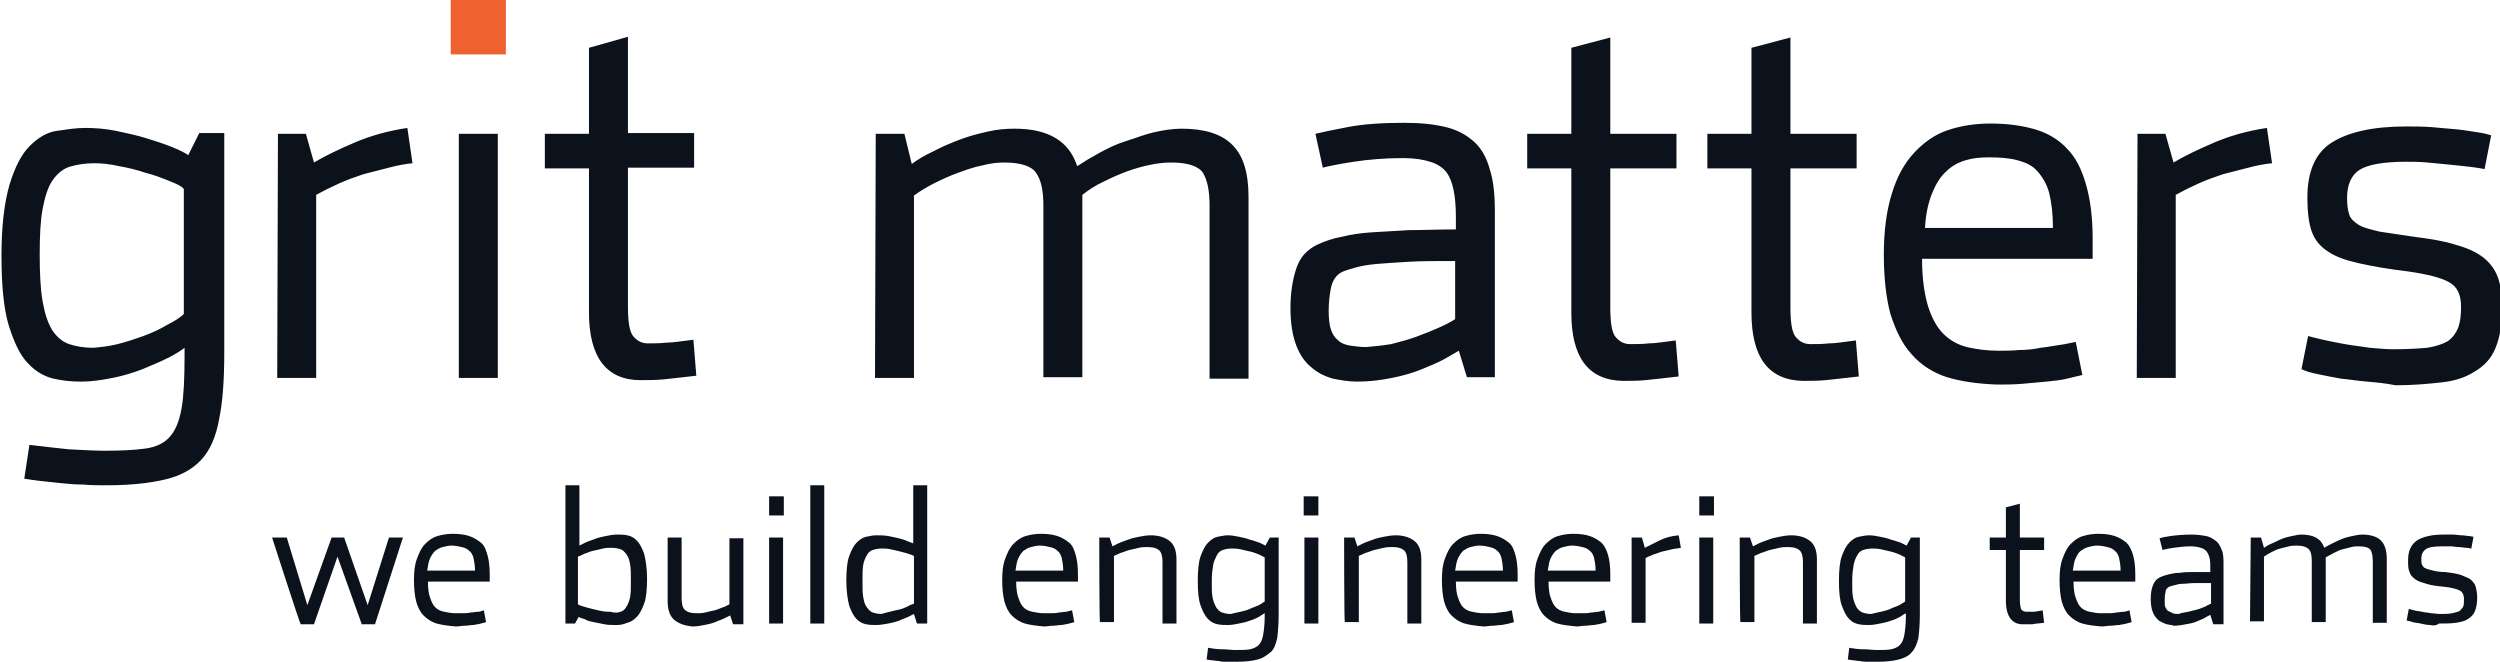
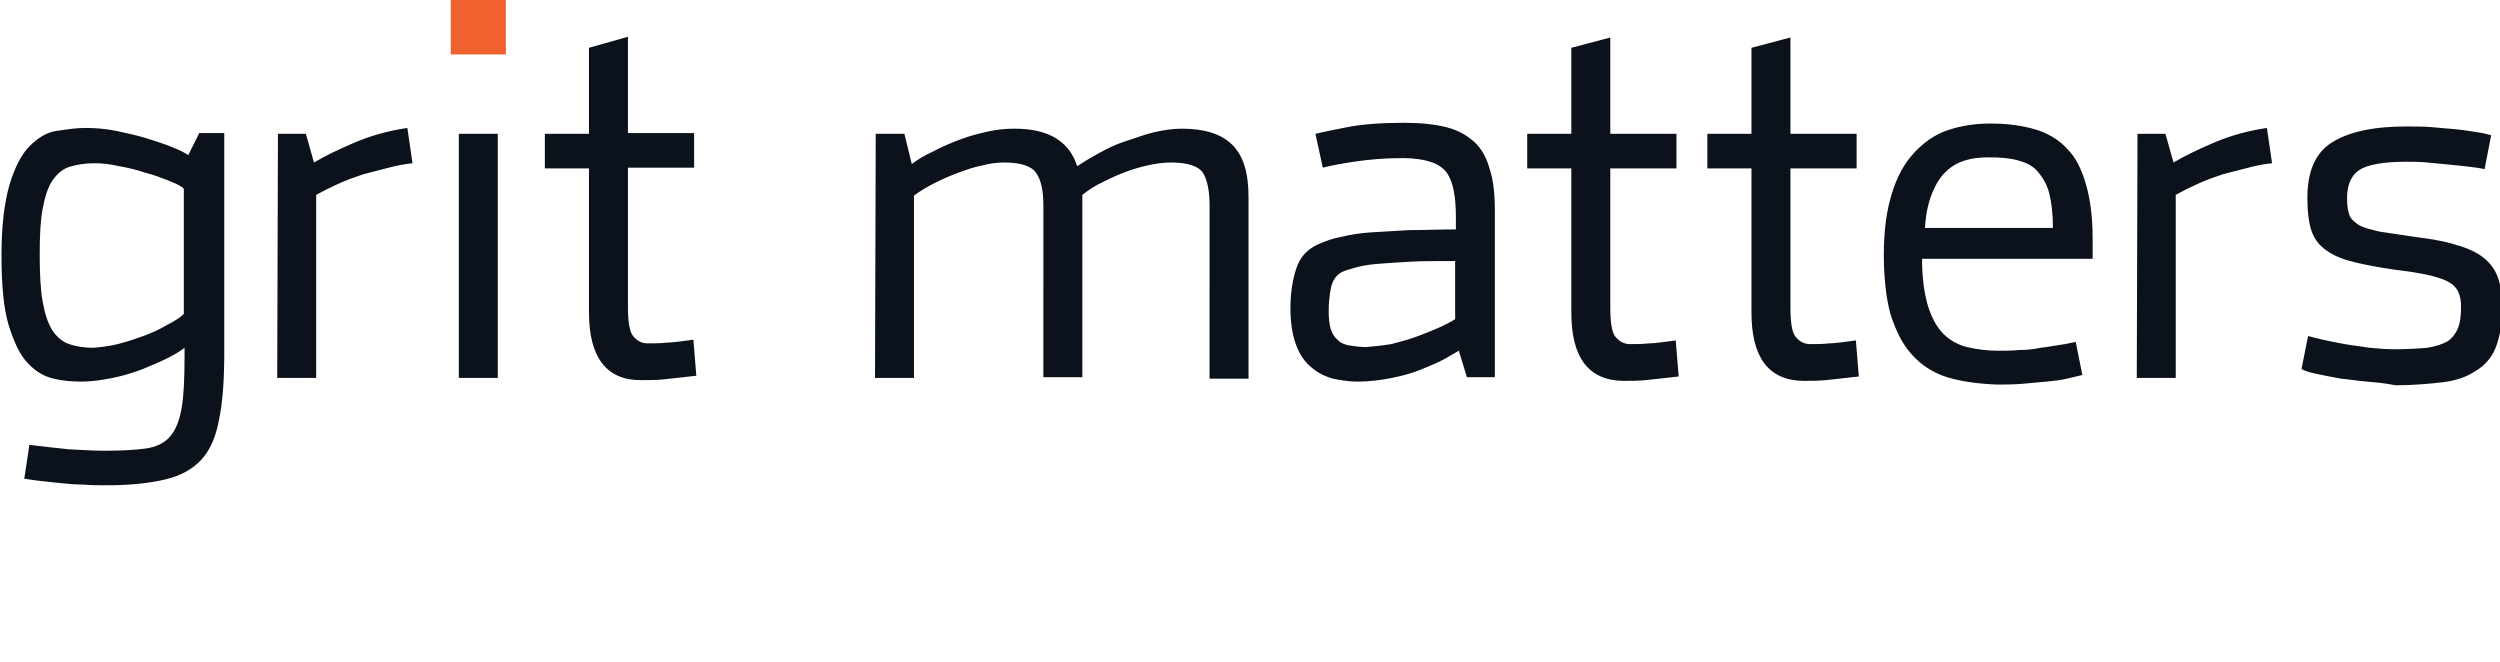
<svg xmlns="http://www.w3.org/2000/svg" version="1.1" id="Layer_1" x="0px" y="0px" viewBox="0 0 340 90" style="enable-background:new 0 0 340 90;" xml:space="preserve">
  <style type="text/css">
	.st0{fill:#0C121B;}
	.st1{fill:#EF6230;}
</style>
  <g>
-     <path class="st0" d="M37,73.1h2l2.8,9.2l3.3-9.2h1.7l3.2,9.2l2.9-9.2h1.9L51,84.9h-1.8l-3.3-9.2l-3.2,9.2h-1.8   C40.8,84.9,37,73.1,37,73.1z M59.4,84.8c-0.7-0.2-1.3-0.6-1.8-1.1c-0.5-0.5-0.8-1.2-1-1.9c-0.2-0.8-0.3-1.8-0.3-2.9   c0-1.2,0.1-2.1,0.4-2.9c0.3-0.8,0.6-1.5,1.1-2c0.5-0.5,1-0.9,1.7-1.1s1.3-0.3,2.1-0.3c0.9,0,1.6,0.1,2.2,0.3s1.1,0.5,1.6,0.9   s0.7,1,0.9,1.7c0.2,0.7,0.3,1.6,0.3,2.6v1h-8.4c0,0.9,0.1,1.7,0.3,2.2c0.2,0.6,0.4,1,0.7,1.3c0.3,0.3,0.7,0.5,1.2,0.6   c0.5,0.1,1,0.2,1.5,0.2c0.3,0,0.6,0,1,0s0.7,0,1.1-0.1c0.3,0,0.7-0.1,1-0.1s0.5-0.1,0.8-0.2l0.3,1.6c-0.2,0.1-0.4,0.1-0.7,0.2   c-0.3,0.1-0.6,0.1-1,0.2c-0.4,0-0.8,0.1-1.2,0.1c-0.4,0-0.8,0.1-1.2,0.1C60.9,85.1,60.1,85,59.4,84.8z M64.6,77.6   c0-0.7-0.1-1.2-0.2-1.7c-0.1-0.4-0.3-0.8-0.6-1c-0.3-0.3-0.6-0.4-1-0.5c-0.4-0.1-0.9-0.2-1.4-0.2c-0.4,0-0.8,0.1-1.2,0.2   c-0.4,0.1-0.7,0.3-1,0.5c-0.3,0.3-0.5,0.6-0.7,1c-0.2,0.4-0.3,1-0.4,1.7L64.6,77.6L64.6,77.6z M82.2,84.9c-0.5-0.1-1-0.2-1.5-0.3   c-0.5-0.1-0.9-0.2-1.2-0.4c-0.4-0.1-0.6-0.2-0.8-0.3l-0.5,0.9h-1.3V66h1.9v8.2c0.2-0.1,0.4-0.2,0.8-0.4s0.8-0.3,1.3-0.5   c0.5-0.2,1-0.3,1.5-0.4c0.5-0.1,1-0.2,1.5-0.2c0.5,0,0.9,0,1.4,0.1c0.5,0.1,0.9,0.3,1.3,0.7c0.4,0.4,0.7,1,1,1.8   c0.2,0.8,0.4,1.9,0.4,3.4c0,1.4-0.1,2.6-0.4,3.4c-0.3,0.8-0.6,1.4-1,1.8c-0.4,0.4-0.8,0.7-1.3,0.8C84.6,85,84.2,85,83.7,85   C83.2,85,82.7,85,82.2,84.9L82.2,84.9z M84.4,83.2c0.3-0.1,0.6-0.3,0.8-0.7c0.2-0.3,0.4-0.8,0.5-1.3c0.1-0.6,0.1-1.3,0.1-2.2   s0-1.7-0.1-2.2c-0.1-0.6-0.2-1-0.5-1.4s-0.5-0.6-0.8-0.7c-0.3-0.1-0.7-0.2-1.2-0.2c-0.4,0-0.8,0-1.2,0.1c-0.4,0.1-0.8,0.2-1.3,0.3   s-0.8,0.3-1.2,0.4c-0.4,0.2-0.6,0.3-0.9,0.4v6.5c0.2,0.1,0.4,0.2,0.8,0.3c0.3,0.1,0.7,0.2,1.1,0.3c0.4,0.1,0.8,0.2,1.3,0.3   s0.9,0.1,1.2,0.1C83.7,83.4,84.1,83.3,84.4,83.2L84.4,83.2z M91.7,84.3c-0.6-0.5-0.9-1.4-0.9-2.5v-8.7h1.9v8.2   c0,0.7,0.1,1.3,0.4,1.6c0.3,0.3,0.8,0.5,1.6,0.5c0.4,0,0.8,0,1.2-0.1c0.4-0.1,0.8-0.2,1.3-0.3c0.4-0.1,0.8-0.3,1.1-0.4   c0.4-0.1,0.6-0.3,0.9-0.4v-9h1.9v11.7h-1.4l-0.4-1.2c-0.2,0.1-0.4,0.2-0.8,0.4c-0.4,0.2-0.8,0.3-1.2,0.5c-0.5,0.2-1,0.3-1.5,0.4   c-0.5,0.1-1.1,0.2-1.6,0.2C93.1,85.1,92.3,84.8,91.7,84.3L91.7,84.3z M104.6,67.5h2v2.6h-2V67.5z M104.6,73.1h1.9v11.7h-1.9V73.1z    M110.2,66h1.9v18.8h-1.9V66z M117.8,84.9c-0.5-0.1-0.9-0.3-1.3-0.7c-0.4-0.4-0.7-1-1-1.8c-0.2-0.8-0.4-1.9-0.4-3.4   c0-1.4,0.1-2.6,0.4-3.4c0.3-0.8,0.6-1.4,1-1.8s0.8-0.7,1.3-0.8c0.5-0.1,0.9-0.2,1.4-0.2c0.5,0,1,0,1.6,0.1c0.5,0.1,1,0.2,1.4,0.3   c0.4,0.1,0.8,0.2,1.2,0.4l0.8,0.3V66h1.9v18.8h-1.4l-0.4-1.3c-0.2,0.1-0.4,0.2-0.8,0.4c-0.4,0.2-0.8,0.3-1.2,0.5   c-0.5,0.2-1,0.3-1.5,0.4c-0.6,0.1-1.1,0.2-1.6,0.2C118.7,85,118.3,85,117.8,84.9z M121,83.2c0.4-0.1,0.8-0.2,1.3-0.3   s0.8-0.3,1.1-0.4c0.3-0.2,0.6-0.3,0.9-0.4v-6.5c-0.2-0.1-0.5-0.2-0.8-0.3c-0.3-0.1-0.7-0.2-1.1-0.3c-0.4-0.1-0.8-0.2-1.3-0.3   c-0.4-0.1-0.9-0.1-1.2-0.1c-0.5,0-0.9,0.1-1.2,0.2c-0.3,0.1-0.6,0.3-0.8,0.7c-0.2,0.3-0.4,0.8-0.5,1.3c-0.1,0.6-0.1,1.3-0.1,2.2   s0,1.7,0.1,2.2c0.1,0.6,0.2,1,0.5,1.4s0.5,0.6,0.8,0.7c0.3,0.1,0.7,0.2,1.2,0.2C120.2,83.4,120.6,83.3,121,83.2L121,83.2z    M139.4,84.8c-0.7-0.2-1.3-0.6-1.8-1.1c-0.5-0.5-0.8-1.2-1-1.9c-0.2-0.8-0.3-1.8-0.3-2.9c0-1.2,0.1-2.1,0.4-2.9s0.6-1.5,1.1-2   c0.5-0.5,1-0.9,1.7-1.1s1.3-0.3,2.1-0.3c0.9,0,1.6,0.1,2.2,0.3c0.6,0.2,1.1,0.5,1.6,0.9s0.7,1,0.9,1.7c0.2,0.7,0.3,1.6,0.3,2.6v1   h-8.4c0,0.9,0.1,1.7,0.3,2.2c0.2,0.6,0.4,1,0.7,1.3c0.3,0.3,0.7,0.5,1.2,0.6c0.5,0.1,1,0.2,1.5,0.2c0.3,0,0.6,0,1,0s0.7,0,1.1-0.1   c0.3,0,0.7-0.1,1-0.1c0.3-0.1,0.5-0.1,0.8-0.2l0.3,1.6c-0.2,0.1-0.4,0.1-0.7,0.2c-0.3,0.1-0.6,0.1-1,0.2c-0.4,0-0.8,0.1-1.2,0.1   c-0.4,0-0.8,0.1-1.2,0.1C140.9,85.1,140.1,85,139.4,84.8L139.4,84.8z M144.6,77.6c0-0.7-0.1-1.2-0.2-1.7c-0.1-0.4-0.3-0.8-0.6-1   c-0.3-0.3-0.6-0.4-1-0.5c-0.4-0.1-0.9-0.2-1.4-0.2c-0.4,0-0.8,0.1-1.2,0.2c-0.4,0.1-0.7,0.3-1,0.5c-0.3,0.3-0.5,0.6-0.7,1   c-0.2,0.4-0.3,1-0.4,1.7L144.6,77.6L144.6,77.6z M149.5,73.1h1.4l0.4,1.2c0.2-0.1,0.4-0.2,0.8-0.4c0.4-0.2,0.8-0.3,1.3-0.5   c0.5-0.2,1-0.3,1.5-0.4s1.1-0.2,1.6-0.2c1.1,0,2,0.3,2.6,0.8c0.6,0.5,0.9,1.3,0.9,2.5v8.7h-1.9v-8.3c0-0.7-0.1-1.3-0.4-1.6   s-0.8-0.5-1.6-0.5c-0.4,0-0.8,0-1.2,0.1c-0.4,0.1-0.9,0.2-1.3,0.3c-0.4,0.1-0.8,0.3-1.2,0.4c-0.4,0.2-0.7,0.3-0.9,0.4v9h-1.9   C149.5,84.8,149.5,73.1,149.5,73.1z M166.9,90c-0.4,0-0.8,0-1.1-0.1c-0.4,0-0.7-0.1-1-0.1l-0.7-0.1l0.2-1.6   c0.6,0.1,1.2,0.2,1.9,0.2s1.3,0.1,1.8,0.1c0.8,0,1.5,0,2-0.1c0.5-0.1,0.9-0.3,1.2-0.6c0.3-0.3,0.5-0.8,0.6-1.4   c0.1-0.6,0.2-1.5,0.2-2.5v-0.4c-0.2,0.1-0.5,0.3-0.8,0.5c-0.4,0.2-0.8,0.4-1.2,0.5c-0.5,0.2-1,0.3-1.5,0.4c-0.5,0.1-1,0.2-1.5,0.2   c-0.5,0-0.9,0-1.4-0.1c-0.5-0.1-0.9-0.3-1.3-0.7c-0.4-0.4-0.7-1-1-1.8c-0.3-0.8-0.4-1.9-0.4-3.4c0-1.4,0.1-2.6,0.4-3.4   c0.3-0.8,0.6-1.4,1-1.8c0.4-0.4,0.8-0.7,1.3-0.8c0.5-0.1,1-0.2,1.4-0.2c0.5,0,1,0.1,1.5,0.2c0.5,0.1,1,0.2,1.5,0.4   c0.5,0.1,0.9,0.3,1.3,0.4c0.4,0.2,0.6,0.3,0.8,0.4l0.6-1.1h1.2v10.5c0,1.3-0.1,2.4-0.2,3.2c-0.2,0.8-0.4,1.5-0.9,1.9s-1,0.8-1.8,1   c-0.7,0.2-1.7,0.3-2.9,0.3C167.7,90,167.3,90,166.9,90z M168.7,83.2c0.4-0.1,0.9-0.2,1.3-0.4c0.4-0.2,0.8-0.3,1.2-0.5   s0.6-0.4,0.8-0.5v-6c-0.2-0.1-0.4-0.2-0.8-0.4c-0.3-0.1-0.7-0.3-1.2-0.4s-0.9-0.2-1.3-0.3c-0.5-0.1-0.9-0.1-1.2-0.1   c-0.5,0-0.9,0.1-1.2,0.2c-0.3,0.1-0.6,0.3-0.8,0.7s-0.4,0.8-0.5,1.3c-0.1,0.6-0.2,1.3-0.2,2.2s0,1.7,0.1,2.2c0.1,0.6,0.3,1,0.5,1.4   c0.2,0.3,0.5,0.6,0.8,0.7s0.7,0.2,1.2,0.2C167.8,83.4,168.2,83.3,168.7,83.2L168.7,83.2z M177.3,67.5h2v2.6h-2V67.5z M177.4,73.1   h1.9v11.7h-1.9V73.1z M182.8,73.1h1.4l0.4,1.2c0.2-0.1,0.4-0.2,0.8-0.4c0.4-0.2,0.8-0.3,1.3-0.5c0.5-0.2,1-0.3,1.5-0.4   s1.1-0.2,1.6-0.2c1.1,0,2,0.3,2.6,0.8c0.6,0.5,0.9,1.3,0.9,2.5v8.7h-1.9v-8.3c0-0.7-0.1-1.3-0.4-1.6c-0.3-0.3-0.8-0.5-1.6-0.5   c-0.4,0-0.8,0-1.2,0.1c-0.4,0.1-0.9,0.2-1.3,0.3c-0.4,0.1-0.8,0.3-1.2,0.4c-0.4,0.2-0.7,0.3-0.9,0.4v9h-1.9   C182.8,84.8,182.8,73.1,182.8,73.1z M199.2,84.8c-0.7-0.2-1.3-0.6-1.8-1.1c-0.5-0.5-0.8-1.2-1-1.9c-0.2-0.8-0.3-1.8-0.3-2.9   c0-1.2,0.1-2.1,0.4-2.9s0.6-1.5,1.1-2c0.5-0.5,1-0.9,1.7-1.1s1.3-0.3,2.1-0.3c0.9,0,1.6,0.1,2.2,0.3c0.6,0.2,1.1,0.5,1.6,0.9   s0.7,1,0.9,1.7c0.2,0.7,0.3,1.6,0.3,2.6v1H198c0,0.9,0.1,1.7,0.3,2.2c0.2,0.6,0.4,1,0.7,1.3c0.3,0.3,0.7,0.5,1.2,0.6   c0.5,0.1,1,0.2,1.5,0.2c0.3,0,0.6,0,1,0s0.7,0,1.1-0.1c0.3,0,0.7-0.1,1-0.1c0.3-0.1,0.5-0.1,0.8-0.2l0.3,1.6   c-0.2,0.1-0.4,0.1-0.7,0.2c-0.3,0.1-0.6,0.1-1,0.2c-0.4,0-0.8,0.1-1.2,0.1c-0.4,0-0.8,0.1-1.2,0.1C200.7,85.1,199.9,85,199.2,84.8   L199.2,84.8z M204.4,77.6c0-0.7-0.1-1.2-0.2-1.7c-0.1-0.4-0.3-0.8-0.6-1c-0.3-0.3-0.6-0.4-1-0.5c-0.4-0.1-0.9-0.2-1.4-0.2   c-0.4,0-0.8,0.1-1.2,0.2c-0.4,0.1-0.7,0.3-1,0.5c-0.3,0.3-0.5,0.6-0.7,1c-0.2,0.4-0.3,1-0.4,1.7L204.4,77.6L204.4,77.6z    M211.8,84.8c-0.7-0.2-1.3-0.6-1.8-1.1c-0.5-0.5-0.8-1.2-1-1.9c-0.2-0.8-0.3-1.8-0.3-2.9c0-1.2,0.1-2.1,0.4-2.9s0.6-1.5,1.1-2   c0.5-0.5,1-0.9,1.7-1.1s1.3-0.3,2.1-0.3c0.9,0,1.6,0.1,2.2,0.3c0.6,0.2,1.1,0.5,1.6,0.9c0.4,0.4,0.7,1,0.9,1.7   c0.2,0.7,0.3,1.6,0.3,2.6v1h-8.4c0,0.9,0.1,1.7,0.3,2.2c0.2,0.6,0.4,1,0.7,1.3c0.3,0.3,0.7,0.5,1.2,0.6c0.5,0.1,1,0.2,1.5,0.2   c0.3,0,0.6,0,1,0s0.7,0,1.1-0.1c0.3,0,0.7-0.1,1-0.1c0.3-0.1,0.5-0.1,0.8-0.2l0.3,1.6c-0.2,0.1-0.4,0.1-0.7,0.2   c-0.3,0.1-0.6,0.1-1,0.2c-0.4,0-0.8,0.1-1.2,0.1c-0.4,0-0.8,0.1-1.2,0.1C213.4,85.1,212.5,85,211.8,84.8z M217,77.6   c0-0.7-0.1-1.2-0.2-1.7c-0.1-0.4-0.3-0.8-0.6-1c-0.3-0.3-0.6-0.4-1-0.5c-0.4-0.1-0.9-0.2-1.4-0.2c-0.4,0-0.8,0.1-1.2,0.2   c-0.4,0.1-0.7,0.3-1,0.5c-0.3,0.3-0.5,0.6-0.7,1c-0.2,0.4-0.3,1-0.4,1.7L217,77.6L217,77.6z M221.9,73.1h1.4l0.4,1.4   c0.6-0.3,1.2-0.6,2-1s1.6-0.6,2.6-0.7l0.3,1.7c-0.4,0.1-0.8,0.1-1.2,0.2c-0.4,0.1-0.8,0.2-1.3,0.3c-0.4,0.1-0.8,0.3-1.2,0.4   c-0.4,0.2-0.8,0.3-1.1,0.5v8.8h-1.9L221.9,73.1L221.9,73.1z M231.1,67.5h2v2.6h-2V67.5z M231.1,73.1h1.9v11.7h-1.9V73.1z    M236.6,73.1h1.4l0.4,1.2c0.2-0.1,0.4-0.2,0.8-0.4c0.4-0.2,0.8-0.3,1.3-0.5c0.5-0.2,1-0.3,1.5-0.4s1.1-0.2,1.6-0.2   c1.1,0,2,0.3,2.6,0.8c0.6,0.5,0.9,1.3,0.9,2.5v8.7h-1.9v-8.3c0-0.7-0.1-1.3-0.4-1.6s-0.8-0.5-1.6-0.5c-0.4,0-0.8,0-1.2,0.1   c-0.4,0.1-0.9,0.2-1.3,0.3s-0.8,0.3-1.2,0.4c-0.4,0.2-0.7,0.3-0.9,0.4v9h-1.9C236.6,84.8,236.6,73.1,236.6,73.1z M254.1,90   c-0.4,0-0.8,0-1.1-0.1c-0.4,0-0.7-0.1-1-0.1l-0.7-0.1l0.2-1.6c0.6,0.1,1.2,0.2,1.9,0.2s1.3,0.1,1.8,0.1c0.8,0,1.5,0,2-0.1   c0.5-0.1,0.9-0.3,1.2-0.6c0.3-0.3,0.5-0.8,0.6-1.4c0.1-0.6,0.2-1.5,0.2-2.5v-0.4c-0.2,0.1-0.5,0.3-0.8,0.5   c-0.4,0.2-0.8,0.4-1.2,0.5c-0.5,0.2-1,0.3-1.5,0.4c-0.5,0.1-1,0.2-1.5,0.2c-0.5,0-0.9,0-1.4-0.1c-0.5-0.1-0.9-0.3-1.3-0.7   c-0.4-0.4-0.7-1-1-1.8c-0.3-0.8-0.4-1.9-0.4-3.4c0-1.4,0.1-2.6,0.4-3.4c0.3-0.8,0.6-1.4,1-1.8c0.4-0.4,0.8-0.7,1.3-0.8   c0.5-0.1,1-0.2,1.4-0.2c0.5,0,1,0.1,1.5,0.2c0.5,0.1,1,0.2,1.5,0.4c0.5,0.1,0.9,0.3,1.3,0.4c0.4,0.2,0.6,0.3,0.8,0.4l0.6-1.1h1.2   v10.5c0,1.3-0.1,2.4-0.2,3.2c-0.2,0.8-0.5,1.5-0.9,1.9c-0.4,0.5-1,0.8-1.8,1s-1.7,0.3-2.9,0.3C254.8,90,254.4,90,254.1,90L254.1,90   z M255.8,83.2c0.4-0.1,0.9-0.2,1.3-0.4c0.4-0.2,0.8-0.3,1.2-0.5s0.6-0.4,0.8-0.5v-6c-0.2-0.1-0.4-0.2-0.8-0.4   c-0.3-0.1-0.7-0.3-1.2-0.4c-0.4-0.1-0.9-0.2-1.3-0.3c-0.5-0.1-0.9-0.1-1.2-0.1c-0.5,0-0.9,0.1-1.2,0.2c-0.3,0.1-0.6,0.3-0.8,0.7   c-0.2,0.3-0.4,0.8-0.5,1.3c-0.1,0.6-0.2,1.3-0.2,2.2s0,1.7,0.1,2.2c0.1,0.6,0.3,1,0.5,1.4c0.2,0.3,0.5,0.6,0.8,0.7s0.7,0.2,1.2,0.2   C254.9,83.4,255.3,83.3,255.8,83.2L255.8,83.2z M272.8,81.7v-6.9h-2.2v-1.7h2.2V69l1.9-0.5v4.6h3.3v1.7h-3.3v6.7   c0,0.7,0.1,1.2,0.2,1.4c0.2,0.2,0.4,0.3,0.7,0.3c0.3,0,0.6,0,0.9,0c0.3,0,0.8-0.1,1.3-0.2l0.2,1.7c-0.7,0.1-1.2,0.1-1.6,0.2   c-0.4,0-0.8,0-1.1,0C273.7,85,272.8,83.9,272.8,81.7z M283.2,84.8c-0.7-0.2-1.3-0.6-1.8-1.1c-0.5-0.5-0.8-1.2-1-1.9   c-0.2-0.8-0.3-1.8-0.3-2.9c0-1.2,0.1-2.1,0.4-2.9s0.6-1.5,1.1-2c0.5-0.5,1-0.9,1.7-1.1s1.3-0.3,2.1-0.3c0.9,0,1.6,0.1,2.2,0.3   s1.1,0.5,1.6,0.9c0.4,0.4,0.7,1,0.9,1.7c0.2,0.7,0.3,1.6,0.3,2.6v1H282c0,0.9,0.1,1.7,0.3,2.2c0.2,0.6,0.4,1,0.7,1.3   c0.3,0.3,0.7,0.5,1.2,0.6c0.5,0.1,1,0.2,1.5,0.2c0.3,0,0.6,0,1,0s0.7,0,1.1-0.1c0.3,0,0.7-0.1,1-0.1s0.5-0.1,0.8-0.2l0.3,1.6   c-0.2,0.1-0.4,0.1-0.7,0.2c-0.3,0.1-0.6,0.1-1,0.2c-0.4,0-0.8,0.1-1.2,0.1c-0.4,0-0.8,0.1-1.2,0.1C284.7,85.1,283.9,85,283.2,84.8z    M288.4,77.6c0-0.7-0.1-1.2-0.2-1.7c-0.1-0.4-0.3-0.8-0.6-1c-0.3-0.3-0.6-0.4-1-0.5c-0.4-0.1-0.9-0.2-1.4-0.2   c-0.4,0-0.8,0.1-1.2,0.2c-0.4,0.1-0.7,0.3-1,0.5s-0.5,0.6-0.7,1c-0.2,0.4-0.3,1-0.4,1.7L288.4,77.6L288.4,77.6z M294.7,84.9   c-0.4-0.1-0.7-0.3-1.1-0.5c-0.3-0.3-0.6-0.6-0.8-1.1c-0.2-0.5-0.3-1.1-0.3-1.8c0-0.8,0.1-1.4,0.3-1.9c0.2-0.5,0.5-0.9,1-1.1   c0.4-0.2,0.8-0.3,1.2-0.4c0.4-0.1,0.9-0.2,1.5-0.2c0.5-0.1,1.1-0.1,1.8-0.1c0.7,0,1.5,0,2.3,0v-0.6c0-0.5,0-0.9-0.1-1.3   s-0.2-0.6-0.4-0.9c-0.2-0.2-0.4-0.4-0.8-0.5c-0.3-0.1-0.8-0.2-1.3-0.2c-0.9,0-1.7,0.1-2.4,0.2c-0.7,0.1-1.2,0.2-1.5,0.3l-0.4-1.6   c0.3-0.1,0.8-0.2,1.5-0.3c0.7-0.1,1.7-0.2,2.8-0.2c0.8,0,1.5,0.1,2,0.2c0.6,0.1,1,0.4,1.4,0.7s0.6,0.8,0.8,1.3s0.2,1.2,0.2,2v8   h-1.4l-0.4-1.3c-0.1,0.1-0.4,0.2-0.7,0.4c-0.3,0.2-0.7,0.3-1.1,0.5c-0.4,0.2-0.9,0.3-1.5,0.4c-0.5,0.1-1.1,0.2-1.7,0.2   C295.5,85,295.1,85,294.7,84.9L294.7,84.9z M297.6,83.2c0.4-0.1,0.8-0.2,1.2-0.3c0.4-0.1,0.8-0.3,1.1-0.4c0.3-0.2,0.6-0.3,0.8-0.4   v-2.8c-0.9,0-1.6,0-2.3,0c-0.6,0-1.1,0.1-1.6,0.1c-0.4,0-0.8,0.1-1.1,0.2c-0.3,0.1-0.5,0.1-0.7,0.2c-0.3,0.2-0.5,0.4-0.5,0.8   c-0.1,0.4-0.1,0.7-0.1,1.1c0,0.4,0,0.7,0.1,0.9c0.1,0.2,0.2,0.4,0.4,0.5s0.4,0.2,0.6,0.3c0.2,0.1,0.5,0.1,0.8,0.1   C296.8,83.3,297.2,83.3,297.6,83.2L297.6,83.2z M306.1,73.1h1.4l0.4,1.4c0.3-0.2,0.6-0.4,1.1-0.6s0.8-0.4,1.3-0.6   c0.5-0.2,0.9-0.3,1.4-0.4c0.5-0.1,0.9-0.2,1.3-0.2c1.7,0,2.7,0.6,3.1,1.8c0.3-0.2,0.7-0.4,1.1-0.6c0.4-0.2,0.8-0.4,1.3-0.6   c0.5-0.2,0.9-0.3,1.4-0.4c0.5-0.1,0.9-0.2,1.4-0.2c1.1,0,2,0.3,2.5,0.8c0.5,0.5,0.8,1.3,0.8,2.5v8.7h-1.9v-8.3   c0-0.7-0.1-1.3-0.3-1.6s-0.7-0.5-1.6-0.5c-0.3,0-0.7,0-1,0.1c-0.4,0.1-0.8,0.2-1.2,0.3c-0.4,0.1-0.8,0.3-1.2,0.5   c-0.4,0.2-0.7,0.4-1.1,0.6v8.8h-1.9v-8.3c0-0.7-0.1-1.3-0.4-1.6s-0.8-0.5-1.6-0.5c-0.3,0-0.7,0-1.1,0.1s-0.8,0.2-1.2,0.3   c-0.4,0.1-0.8,0.3-1.2,0.5c-0.4,0.2-0.7,0.4-1,0.6v8.8h-1.9L306.1,73.1L306.1,73.1z M330.5,85c-0.4,0-0.9-0.1-1.3-0.2   c-0.4-0.1-0.8-0.1-1.1-0.2c-0.3-0.1-0.6-0.2-0.8-0.2l0.3-1.6c0.2,0.1,0.4,0.1,0.7,0.2c0.3,0.1,0.7,0.1,1.1,0.2   c0.4,0.1,0.8,0.1,1.2,0.2c0.4,0,0.8,0.1,1.2,0.1c0.7,0,1.2,0,1.7-0.1c0.4-0.1,0.8-0.2,1-0.3c0.2-0.2,0.4-0.4,0.5-0.6   c0.1-0.3,0.1-0.6,0.1-1c0-0.6-0.2-1-0.6-1.2c-0.4-0.2-1.1-0.4-2.1-0.5c-1-0.1-1.8-0.2-2.4-0.4s-1.1-0.3-1.5-0.6s-0.7-0.6-0.8-1   c-0.2-0.4-0.2-0.9-0.2-1.6c0-1.3,0.4-2.1,1.2-2.7c0.8-0.5,2-0.8,3.6-0.8c0.4,0,0.9,0,1.3,0s0.8,0.1,1.2,0.1c0.4,0,0.7,0.1,1,0.1   l0.6,0.1l-0.3,1.6c-0.2,0-0.4-0.1-0.7-0.1s-0.6-0.1-1-0.1c-0.4,0-0.7-0.1-1.1-0.1c-0.4,0-0.7,0-1.1,0c-1.1,0-1.9,0.1-2.3,0.4   c-0.4,0.3-0.6,0.7-0.6,1.3c0,0.3,0,0.6,0.1,0.8c0.1,0.2,0.2,0.4,0.5,0.5c0.2,0.1,0.6,0.2,1,0.3c0.4,0.1,1,0.2,1.7,0.2   c0.8,0.1,1.5,0.2,2.1,0.4c0.5,0.2,1,0.4,1.3,0.6c0.3,0.3,0.6,0.6,0.7,1c0.1,0.4,0.2,0.9,0.2,1.4c0,0.8-0.1,1.4-0.3,1.9   c-0.2,0.5-0.6,0.9-1,1.1c-0.4,0.3-1,0.4-1.6,0.5c-0.7,0.1-1.4,0.1-2.3,0.1C331.3,85.1,330.9,85.1,330.5,85L330.5,85z" />
-   </g>
+     </g>
  <g>
    <path class="st0" d="M11.3,65.9c-1.1,0-2.1-0.1-3.1-0.2s-1.9-0.2-2.8-0.3c-0.8-0.1-1.5-0.2-2.1-0.3L4,60.5c1.6,0.2,3.4,0.4,5.3,0.6   c1.9,0.1,3.5,0.2,4.9,0.2c2.3,0,4.2-0.1,5.6-0.3c1.4-0.2,2.5-0.7,3.3-1.6c0.8-0.9,1.3-2.2,1.6-3.9c0.3-1.7,0.4-4.1,0.4-7.2v-1   c-0.5,0.4-1.3,0.9-2.3,1.4c-1,0.5-2.2,1-3.4,1.5c-1.3,0.5-2.6,0.9-4.1,1.2c-1.5,0.3-2.9,0.5-4.2,0.5c-1.3,0-2.5-0.1-3.8-0.4   c-1.3-0.3-2.5-1-3.5-2.1c-1.1-1.1-1.9-2.9-2.6-5.1c-0.7-2.3-1-5.5-1-9.6c0-4,0.4-7.2,1.1-9.6c0.7-2.3,1.6-4.1,2.7-5.2   c1.1-1.1,2.3-1.9,3.7-2.1s2.6-0.4,3.9-0.4c1.3,0,2.7,0.1,4.2,0.4c1.4,0.3,2.8,0.6,4.1,1c1.3,0.4,2.5,0.8,3.5,1.2   c1,0.4,1.8,0.8,2.2,1.1l1.5-3h3.4v29.8c0,3.7-0.2,6.7-0.7,9.1c-0.4,2.3-1.2,4.2-2.4,5.5c-1.2,1.3-2.8,2.2-4.9,2.7   c-2.1,0.5-4.7,0.8-8,0.8C13.4,66,12.4,66,11.3,65.9z M16,46.8c1.2-0.3,2.4-0.7,3.5-1.1s2.2-0.9,3.2-1.5c1-0.5,1.8-1,2.3-1.5v-17   C24.7,25.3,24,25,23,24.6c-1-0.4-2-0.8-3.2-1.1c-1.2-0.4-2.4-0.7-3.6-0.9c-1.3-0.3-2.4-0.4-3.4-0.4c-1.3,0-2.4,0.2-3.4,0.5   c-0.9,0.3-1.7,1-2.3,1.9c-0.6,0.9-1,2.2-1.3,3.8S5.4,32,5.4,34.6s0.1,4.7,0.4,6.4c0.3,1.7,0.7,2.9,1.3,3.9c0.6,0.9,1.4,1.6,2.3,1.9   c0.9,0.3,2,0.5,3.3,0.5C13.7,47.2,14.8,47.1,16,46.8z M37.8,18.2h3.8l1.1,3.9c1.5-0.9,3.4-1.8,5.5-2.7c2.1-0.9,4.5-1.6,7.2-2   l0.7,4.8c-1,0.1-2.1,0.3-3.2,0.6c-1.2,0.3-2.3,0.6-3.5,0.9c-1.2,0.4-2.3,0.8-3.4,1.3c-1.1,0.5-2.1,1-3,1.5v24.9h-5.3L37.8,18.2   L37.8,18.2z M62.4,18.2h5.3v33.2h-5.3C62.4,51.4,62.4,18.2,62.4,18.2z M80.1,42.5V22.9h-6v-4.7h6V6.5L85.4,5v13.1h9v4.7h-9v18.9   c0,2,0.2,3.4,0.7,4c0.5,0.6,1.1,1,2,1c0.8,0,1.7,0,2.5-0.1c0.9,0,2.1-0.2,3.7-0.4l0.4,4.9c-1.9,0.2-3.4,0.4-4.5,0.5   c-1.1,0.1-2.1,0.1-3.1,0.1C82.5,51.7,80.1,48.6,80.1,42.5z M119.1,18.2h3.9l1,4.1c0.8-0.6,1.8-1.2,2.9-1.7c1.1-0.6,2.3-1.1,3.6-1.6   c1.3-0.5,2.5-0.8,3.8-1.1c1.3-0.3,2.5-0.4,3.7-0.4c4.6,0,7.4,1.7,8.5,5.1c0.9-0.6,1.9-1.2,3-1.8c1.1-0.6,2.3-1.2,3.6-1.6   s2.5-0.9,3.8-1.2c1.3-0.3,2.6-0.5,3.8-0.5c3.1,0,5.4,0.7,6.9,2.2c1.5,1.5,2.2,3.8,2.2,7.1v24.7h-5.3V28c0-2.1-0.3-3.5-0.9-4.5   c-0.6-0.9-2.1-1.4-4.3-1.4c-0.9,0-1.8,0.1-2.8,0.3c-1,0.2-2.1,0.5-3.2,0.9c-1.1,0.4-2.2,0.9-3.2,1.4c-1.1,0.5-2,1.1-2.9,1.8v24.8   h-5.3V28c0-2.1-0.3-3.5-1-4.5c-0.6-0.9-2.1-1.4-4.3-1.4c-0.9,0-1.9,0.1-3,0.4c-1.1,0.2-2.2,0.6-3.3,1c-1.1,0.4-2.2,0.9-3.2,1.4   c-1,0.5-2,1.1-2.8,1.7v24.8h-5.3L119.1,18.2L119.1,18.2z M181.3,51.5c-1.1-0.3-2.1-0.8-2.9-1.5c-0.9-0.7-1.6-1.7-2.1-3   c-0.5-1.3-0.8-3-0.8-5.1c0-2.1,0.3-3.9,0.8-5.4c0.5-1.5,1.4-2.5,2.8-3.2c1.1-0.5,2.2-0.9,3.4-1.1c1.2-0.3,2.5-0.5,4-0.6   c1.5-0.1,3.2-0.2,5.1-0.3c1.9,0,4-0.1,6.4-0.1v-1.7c0-1.4-0.1-2.6-0.3-3.6s-0.5-1.8-1-2.5c-0.5-0.6-1.2-1.1-2.2-1.4   c-0.9-0.3-2.2-0.5-3.7-0.5c-2.5,0-4.7,0.2-6.7,0.5c-2,0.3-3.4,0.6-4.2,0.8l-1-4.6c0.8-0.2,2.2-0.5,4.3-0.9c2-0.4,4.6-0.6,7.8-0.6   c2.2,0,4.1,0.2,5.7,0.6c1.6,0.4,2.8,1.1,3.8,2c1,0.9,1.7,2.2,2.1,3.7c0.5,1.5,0.7,3.4,0.7,5.6v22.7h-3.8l-1.1-3.6   c-0.4,0.2-1,0.6-1.9,1.1c-0.9,0.5-1.9,0.9-3.1,1.4c-1.2,0.5-2.6,0.9-4.1,1.2c-1.5,0.3-3.1,0.5-4.7,0.5   C183.4,51.9,182.3,51.7,181.3,51.5z M189.2,46.8c1.2-0.3,2.3-0.6,3.4-1c1.1-0.4,2.1-0.8,3-1.2c0.9-0.4,1.7-0.8,2.3-1.2v-7.9   c-2.5,0-4.6,0-6.3,0.1c-1.7,0.1-3.2,0.2-4.4,0.3s-2.2,0.3-2.9,0.5c-0.7,0.2-1.4,0.4-1.8,0.6c-0.8,0.4-1.3,1.2-1.5,2.2   c-0.2,1-0.3,2.1-0.3,3.1c0,1,0.1,1.9,0.3,2.5c0.2,0.6,0.5,1.1,1,1.5c0.4,0.4,1,0.6,1.6,0.7c0.7,0.1,1.4,0.2,2.2,0.2   C186.9,47.1,188,47,189.2,46.8L189.2,46.8z M213.7,42.5V22.9h-6v-4.7h6V6.5l5.3-1.4v13.1h9v4.7h-9v18.9c0,2,0.2,3.4,0.7,4   c0.5,0.6,1.1,1,2,1c0.8,0,1.7,0,2.5-0.1c0.9,0,2.1-0.2,3.7-0.4l0.4,4.9c-1.9,0.2-3.4,0.4-4.5,0.5c-1.1,0.1-2.1,0.1-3.1,0.1   C216,51.7,213.7,48.6,213.7,42.5L213.7,42.5z M238.2,42.5V22.9h-6v-4.7h6V6.5l5.3-1.4v13.1h9v4.7h-9v18.9c0,2,0.2,3.4,0.7,4   c0.5,0.6,1.1,1,2,1c0.8,0,1.7,0,2.5-0.1c0.9,0,2.1-0.2,3.7-0.4l0.4,4.9c-1.9,0.2-3.4,0.4-4.5,0.5c-1.1,0.1-2.1,0.1-3.1,0.1   C240.5,51.7,238.2,48.6,238.2,42.5L238.2,42.5z M264.8,51.3c-1.9-0.6-3.6-1.7-4.8-3.1c-1.3-1.4-2.2-3.3-2.9-5.5   c-0.6-2.2-0.9-5-0.9-8.1c0-3.3,0.4-6.1,1.1-8.3c0.7-2.3,1.7-4.1,3-5.5c1.3-1.4,2.8-2.5,4.6-3.1c1.8-0.6,3.7-0.9,5.8-0.9   c2.4,0,4.4,0.3,6.1,0.8c1.7,0.5,3.2,1.4,4.3,2.6c1.2,1.2,2,2.8,2.6,4.9s0.9,4.5,0.9,7.4v2.7h-23.2c0,2.6,0.3,4.7,0.8,6.4   c0.5,1.6,1.2,2.9,2.1,3.8c0.9,0.9,2,1.5,3.2,1.8c1.3,0.3,2.7,0.5,4.3,0.5c0.9,0,1.8,0,2.8-0.1c1,0,2-0.1,2.9-0.3   c1-0.1,1.9-0.3,2.7-0.4c0.8-0.1,1.5-0.3,2.1-0.4l0.9,4.5c-0.5,0.1-1.2,0.3-2.1,0.5c-0.8,0.2-1.8,0.3-2.8,0.4   c-1,0.1-2.1,0.2-3.3,0.3c-1.2,0.1-2.3,0.1-3.4,0.1C269,52.2,266.8,51.9,264.8,51.3L264.8,51.3z M279.2,31c0-1.9-0.2-3.5-0.5-4.7   c-0.3-1.2-0.9-2.2-1.6-3s-1.6-1.2-2.7-1.5s-2.4-0.4-3.9-0.4c-1.2,0-2.2,0.1-3.2,0.4c-1,0.3-1.9,0.8-2.6,1.5   c-0.8,0.7-1.4,1.7-1.9,2.9c-0.5,1.2-0.9,2.8-1,4.8L279.2,31L279.2,31z M290.7,18.2h3.8l1.1,3.9c1.5-0.9,3.4-1.8,5.5-2.7   c2.1-0.9,4.5-1.6,7.2-2l0.7,4.8c-1,0.1-2.1,0.3-3.2,0.6c-1.2,0.3-2.3,0.6-3.5,0.9c-1.2,0.4-2.3,0.8-3.4,1.3c-1.1,0.5-2.1,1-3,1.5   v24.9h-5.3L290.7,18.2L290.7,18.2z M321.9,51.9c-1.2-0.1-2.4-0.3-3.5-0.4c-1.1-0.2-2.2-0.4-3.1-0.6c-1-0.2-1.7-0.4-2.3-0.7l0.9-4.5   c0.4,0.1,1.1,0.3,2,0.5c0.9,0.2,1.9,0.4,3,0.6c1.1,0.2,2.2,0.3,3.4,0.5c1.2,0.1,2.2,0.2,3.2,0.2c1.9,0,3.4-0.1,4.6-0.2   c1.2-0.2,2.1-0.5,2.8-0.9c0.7-0.5,1.1-1.1,1.4-1.8c0.3-0.8,0.4-1.7,0.4-2.9c0-1.6-0.5-2.7-1.6-3.3c-1-0.6-2.9-1.1-5.7-1.5   c-2.6-0.3-4.8-0.7-6.6-1.1c-1.8-0.4-3.2-0.9-4.2-1.6c-1.1-0.7-1.8-1.6-2.2-2.7c-0.4-1.1-0.6-2.7-0.6-4.6c0-3.6,1.1-6.1,3.3-7.5   c2.2-1.4,5.5-2.2,10.1-2.2c1.2,0,2.4,0,3.6,0.1c1.2,0.1,2.3,0.2,3.4,0.3c1.1,0.1,2,0.3,2.8,0.4c0.8,0.1,1.4,0.3,1.8,0.4l-0.9,4.6   c-0.4-0.1-1.1-0.2-1.9-0.3c-0.8-0.1-1.8-0.2-2.8-0.3c-1-0.1-2.1-0.2-3.1-0.3c-1.1-0.1-2.1-0.1-2.9-0.1c-3.1,0-5.2,0.4-6.3,1.1   c-1.1,0.7-1.7,2-1.7,3.8c0,1,0.1,1.7,0.3,2.3c0.2,0.6,0.7,1,1.3,1.4c0.7,0.4,1.6,0.6,2.8,0.9c1.2,0.2,2.8,0.4,4.7,0.7   c2.3,0.3,4.2,0.6,5.7,1.1c1.5,0.4,2.8,1,3.7,1.7c0.9,0.7,1.6,1.6,2,2.7c0.4,1.1,0.6,2.5,0.6,4.1c0,2.2-0.3,4-0.9,5.5   s-1.6,2.5-2.8,3.2c-1.2,0.8-2.7,1.3-4.5,1.5s-3.9,0.4-6.3,0.4C324.3,52.1,323.1,52,321.9,51.9L321.9,51.9z" />
  </g>
  <path class="st1" d="M61.3,0h7.5v7.4h-7.5V0z" />
</svg>